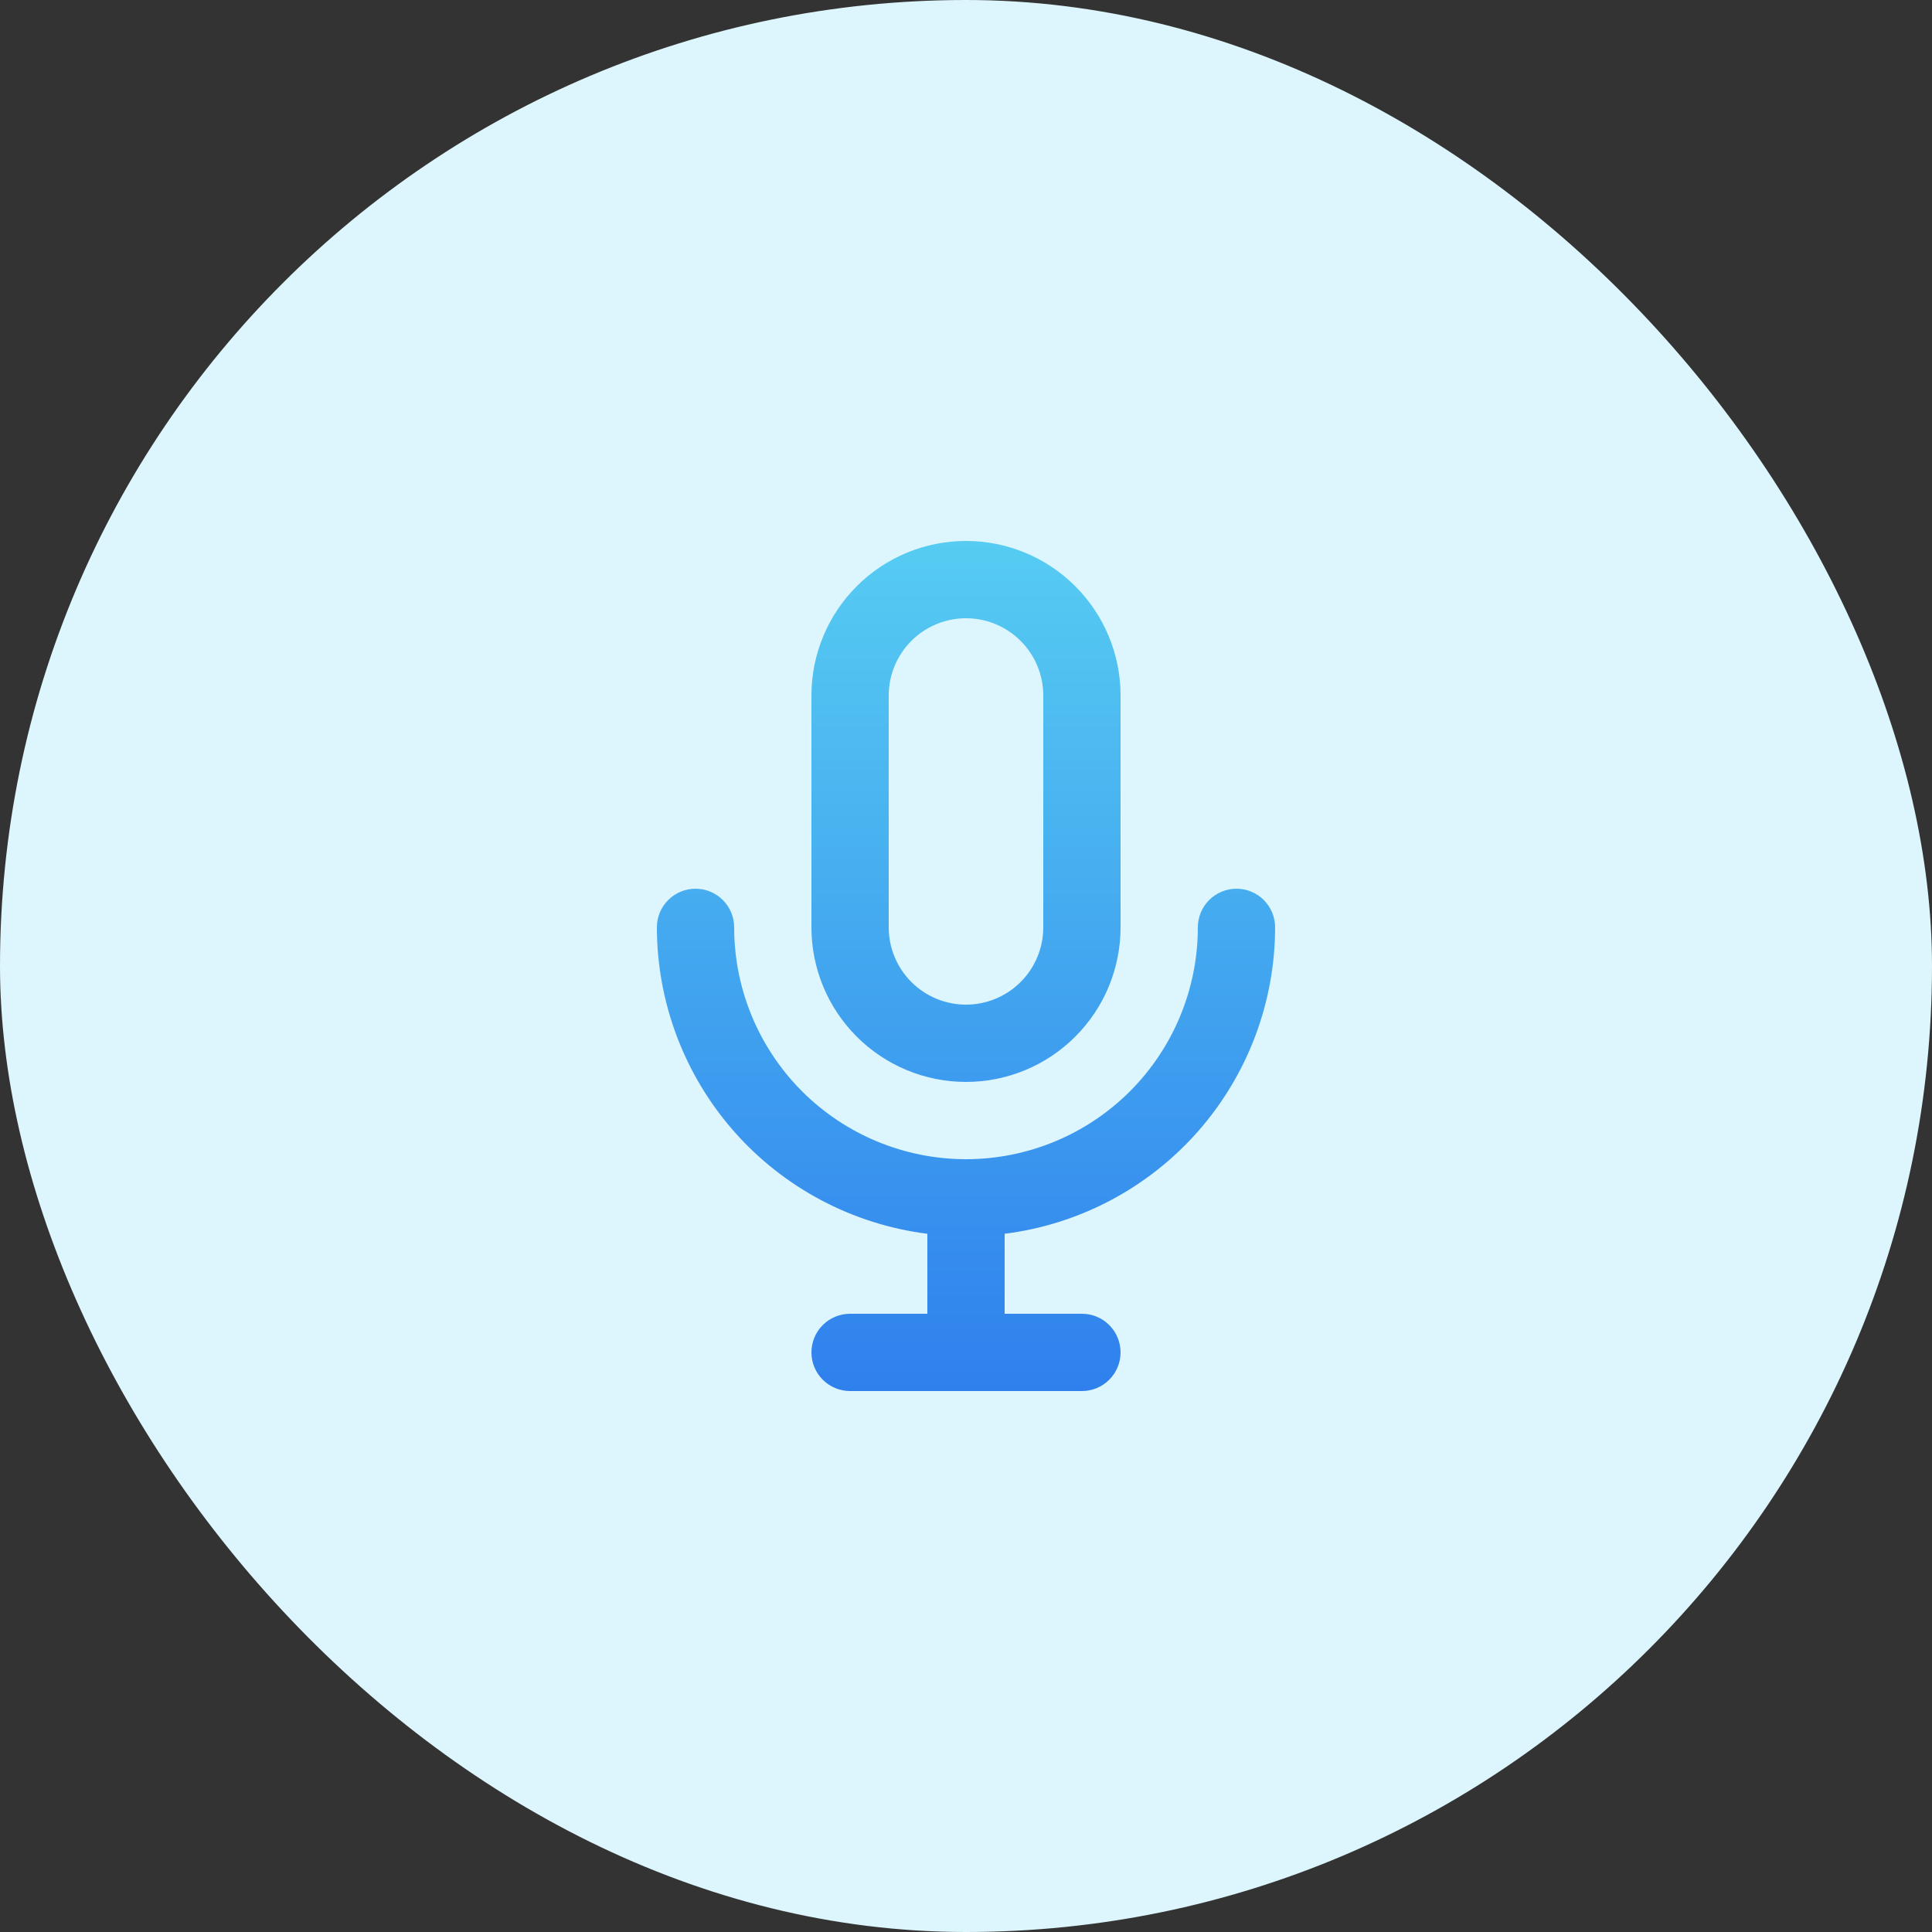
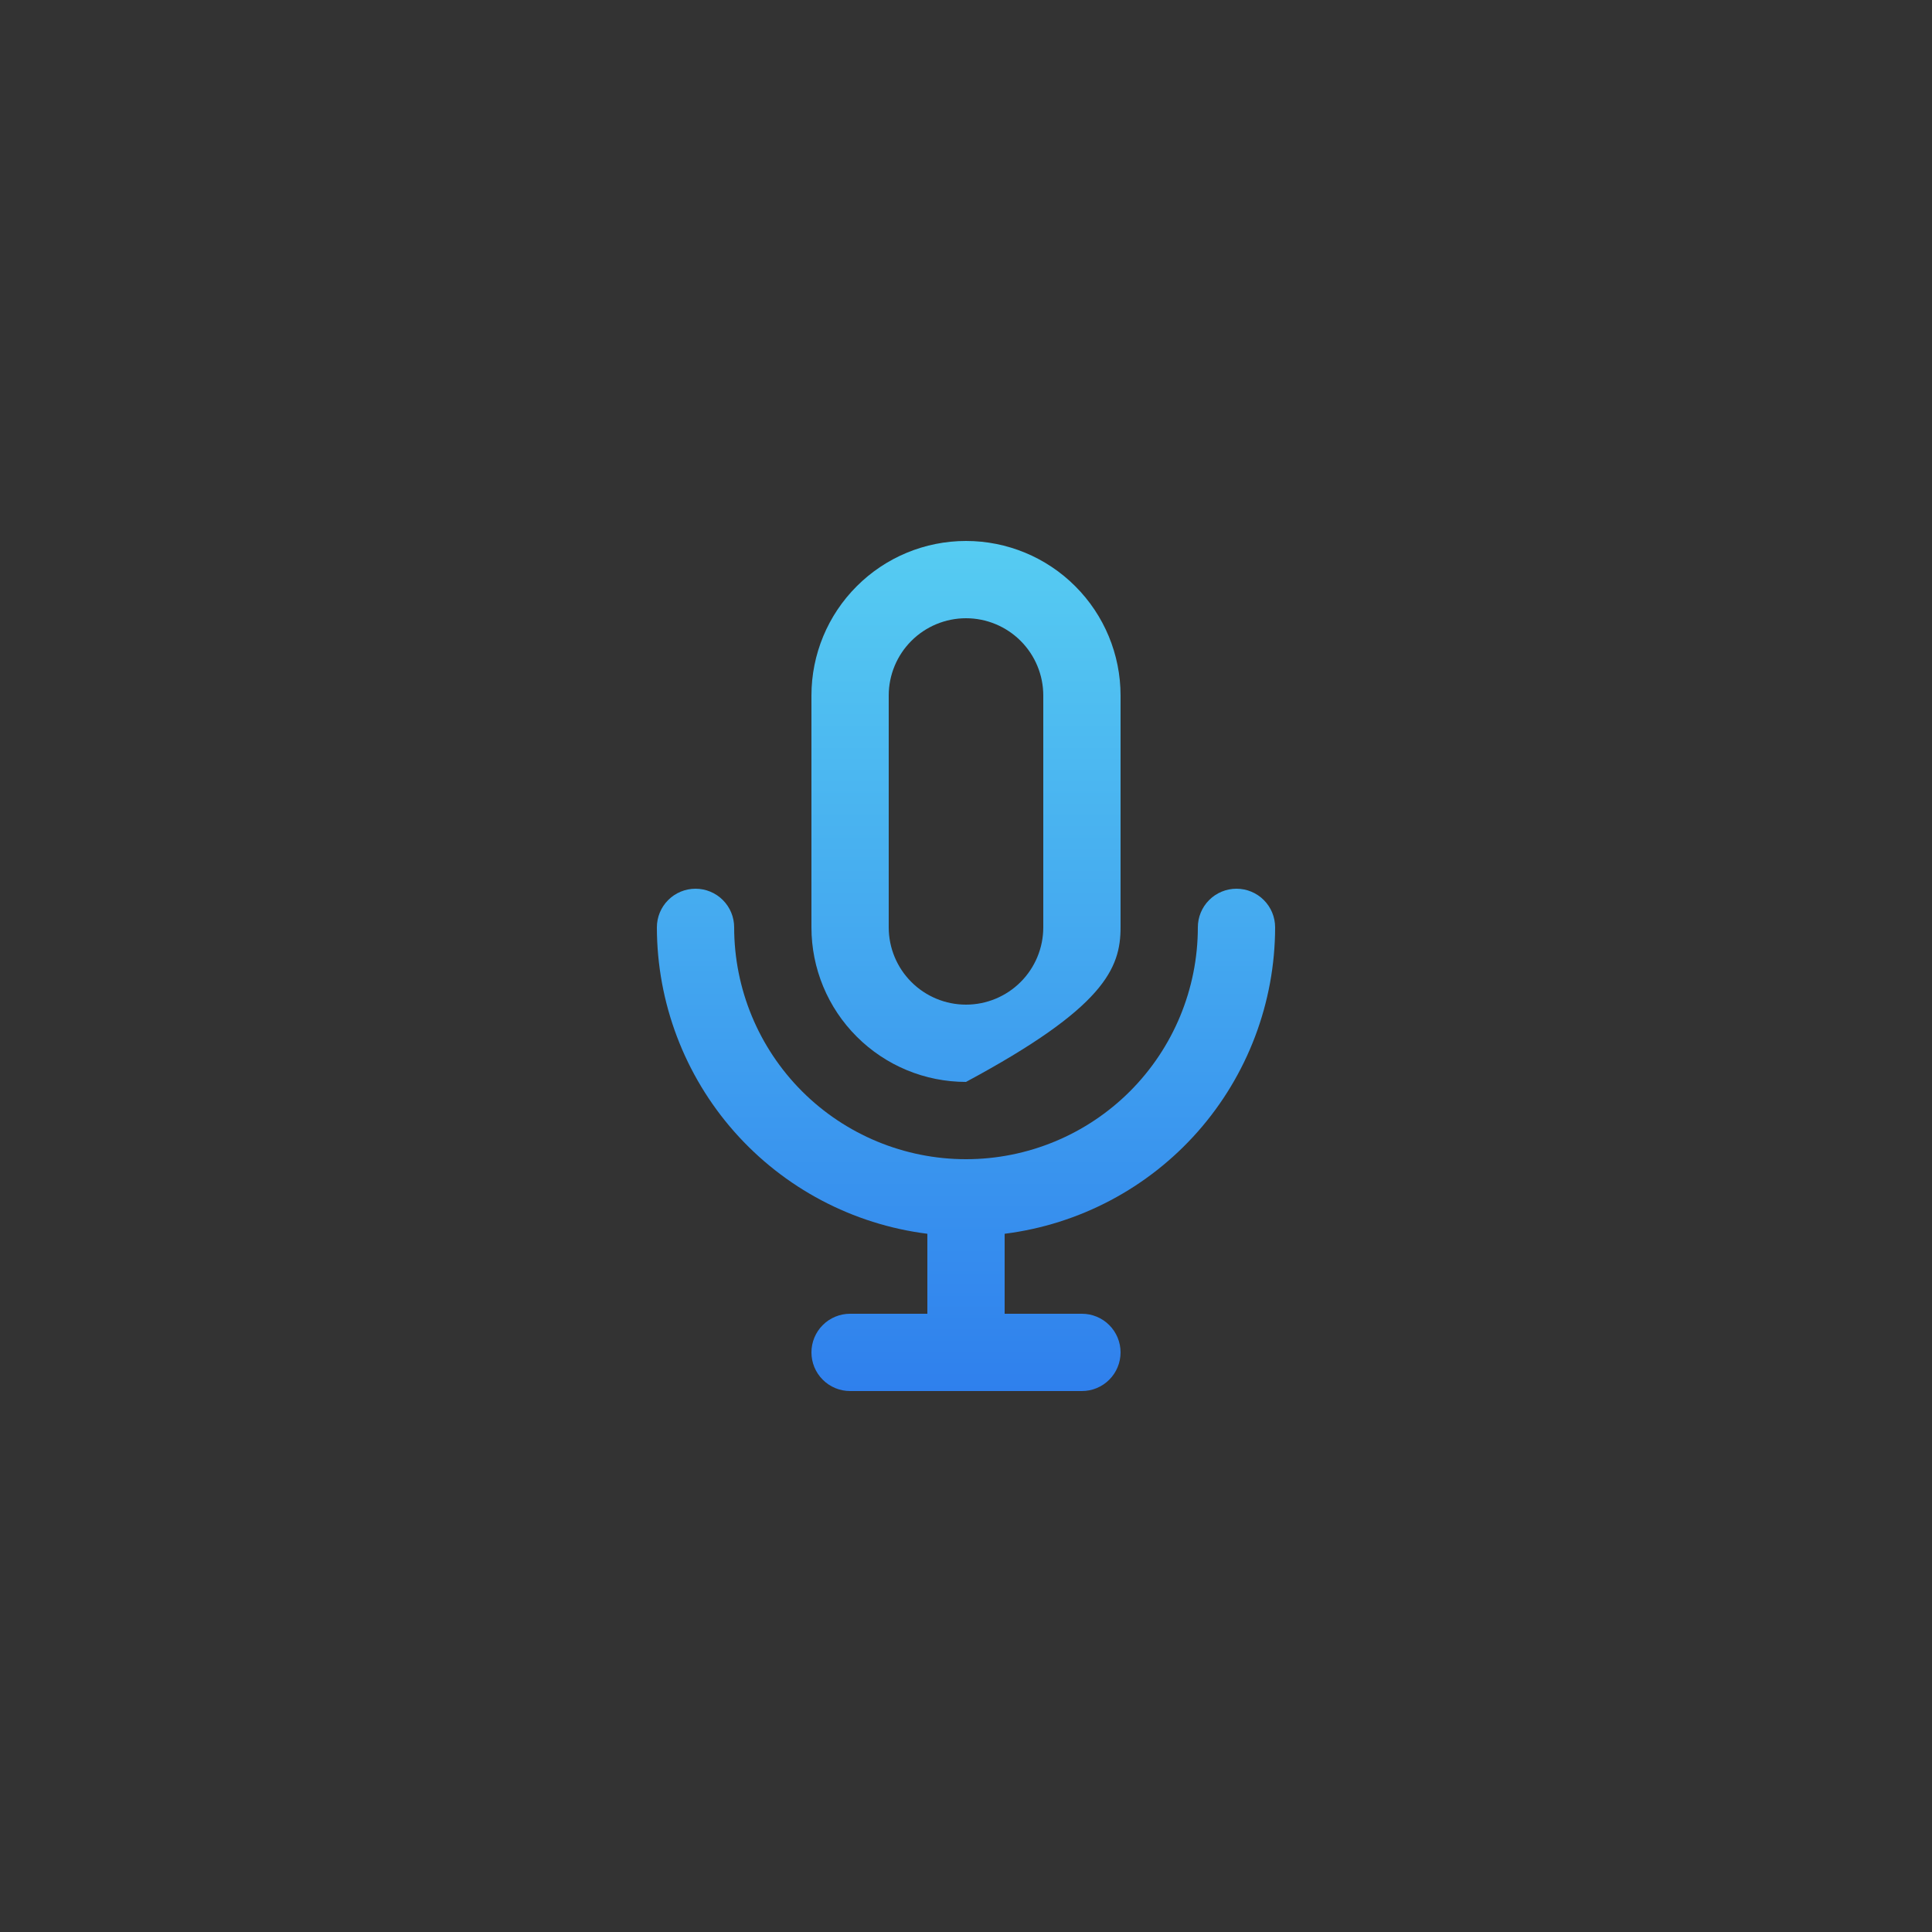
<svg xmlns="http://www.w3.org/2000/svg" width="50" height="50" viewBox="0 0 50 50" fill="none">
  <rect x="0" y="0" width="50" height="50" fill="#333333" stroke="none" />
-   <rect width="50" height="50" rx="25" fill="#DDF5FC" />
-   <path d="M25 28C26.061 28 27.078 27.579 27.828 26.828C28.579 26.078 29 25.061 29 24V18C29 16.939 28.579 15.922 27.828 15.172C27.078 14.421 26.061 14 25 14C23.939 14 22.922 14.421 22.172 15.172C21.421 15.922 21 16.939 21 18V24C21 25.061 21.421 26.078 22.172 26.828C22.922 27.579 23.939 28 25 28ZM23 18C23 17.47 23.211 16.961 23.586 16.586C23.961 16.211 24.47 16 25 16C25.53 16 26.039 16.211 26.414 16.586C26.789 16.961 27 17.47 27 18V24C27 24.53 26.789 25.039 26.414 25.414C26.039 25.789 25.53 26 25 26C24.47 26 23.961 25.789 23.586 25.414C23.211 25.039 23 24.53 23 24V18ZM33 24C33 23.735 32.895 23.48 32.707 23.293C32.52 23.105 32.265 23 32 23C31.735 23 31.48 23.105 31.293 23.293C31.105 23.48 31 23.735 31 24C31 25.591 30.368 27.117 29.243 28.243C28.117 29.368 26.591 30 25 30C23.409 30 21.883 29.368 20.757 28.243C19.632 27.117 19 25.591 19 24C19 23.735 18.895 23.48 18.707 23.293C18.52 23.105 18.265 23 18 23C17.735 23 17.48 23.105 17.293 23.293C17.105 23.48 17 23.735 17 24C17.002 25.947 17.714 27.827 19.002 29.287C20.291 30.747 22.068 31.687 24 31.93V34H22C21.735 34 21.48 34.105 21.293 34.293C21.105 34.48 21 34.735 21 35C21 35.265 21.105 35.52 21.293 35.707C21.48 35.895 21.735 36 22 36H28C28.265 36 28.52 35.895 28.707 35.707C28.895 35.52 29 35.265 29 35C29 34.735 28.895 34.48 28.707 34.293C28.52 34.105 28.265 34 28 34H26V31.93C27.932 31.687 29.709 30.747 30.998 29.287C32.286 27.827 32.998 25.947 33 24Z" fill="url(#paint0_linear_558_62501)" />
+   <path d="M25 28C28.579 26.078 29 25.061 29 24V18C29 16.939 28.579 15.922 27.828 15.172C27.078 14.421 26.061 14 25 14C23.939 14 22.922 14.421 22.172 15.172C21.421 15.922 21 16.939 21 18V24C21 25.061 21.421 26.078 22.172 26.828C22.922 27.579 23.939 28 25 28ZM23 18C23 17.47 23.211 16.961 23.586 16.586C23.961 16.211 24.47 16 25 16C25.53 16 26.039 16.211 26.414 16.586C26.789 16.961 27 17.47 27 18V24C27 24.53 26.789 25.039 26.414 25.414C26.039 25.789 25.53 26 25 26C24.47 26 23.961 25.789 23.586 25.414C23.211 25.039 23 24.53 23 24V18ZM33 24C33 23.735 32.895 23.48 32.707 23.293C32.52 23.105 32.265 23 32 23C31.735 23 31.48 23.105 31.293 23.293C31.105 23.48 31 23.735 31 24C31 25.591 30.368 27.117 29.243 28.243C28.117 29.368 26.591 30 25 30C23.409 30 21.883 29.368 20.757 28.243C19.632 27.117 19 25.591 19 24C19 23.735 18.895 23.48 18.707 23.293C18.52 23.105 18.265 23 18 23C17.735 23 17.48 23.105 17.293 23.293C17.105 23.48 17 23.735 17 24C17.002 25.947 17.714 27.827 19.002 29.287C20.291 30.747 22.068 31.687 24 31.93V34H22C21.735 34 21.48 34.105 21.293 34.293C21.105 34.48 21 34.735 21 35C21 35.265 21.105 35.52 21.293 35.707C21.48 35.895 21.735 36 22 36H28C28.265 36 28.52 35.895 28.707 35.707C28.895 35.52 29 35.265 29 35C29 34.735 28.895 34.48 28.707 34.293C28.52 34.105 28.265 34 28 34H26V31.93C27.932 31.687 29.709 30.747 30.998 29.287C32.286 27.827 32.998 25.947 33 24Z" fill="url(#paint0_linear_558_62501)" />
  <defs>
    <linearGradient id="paint0_linear_558_62501" x1="25" y1="14" x2="25" y2="36" gradientUnits="userSpaceOnUse">
      <stop stop-color="#56CCF2" />
      <stop offset="1" stop-color="#2F80ED" />
    </linearGradient>
  </defs>
</svg>